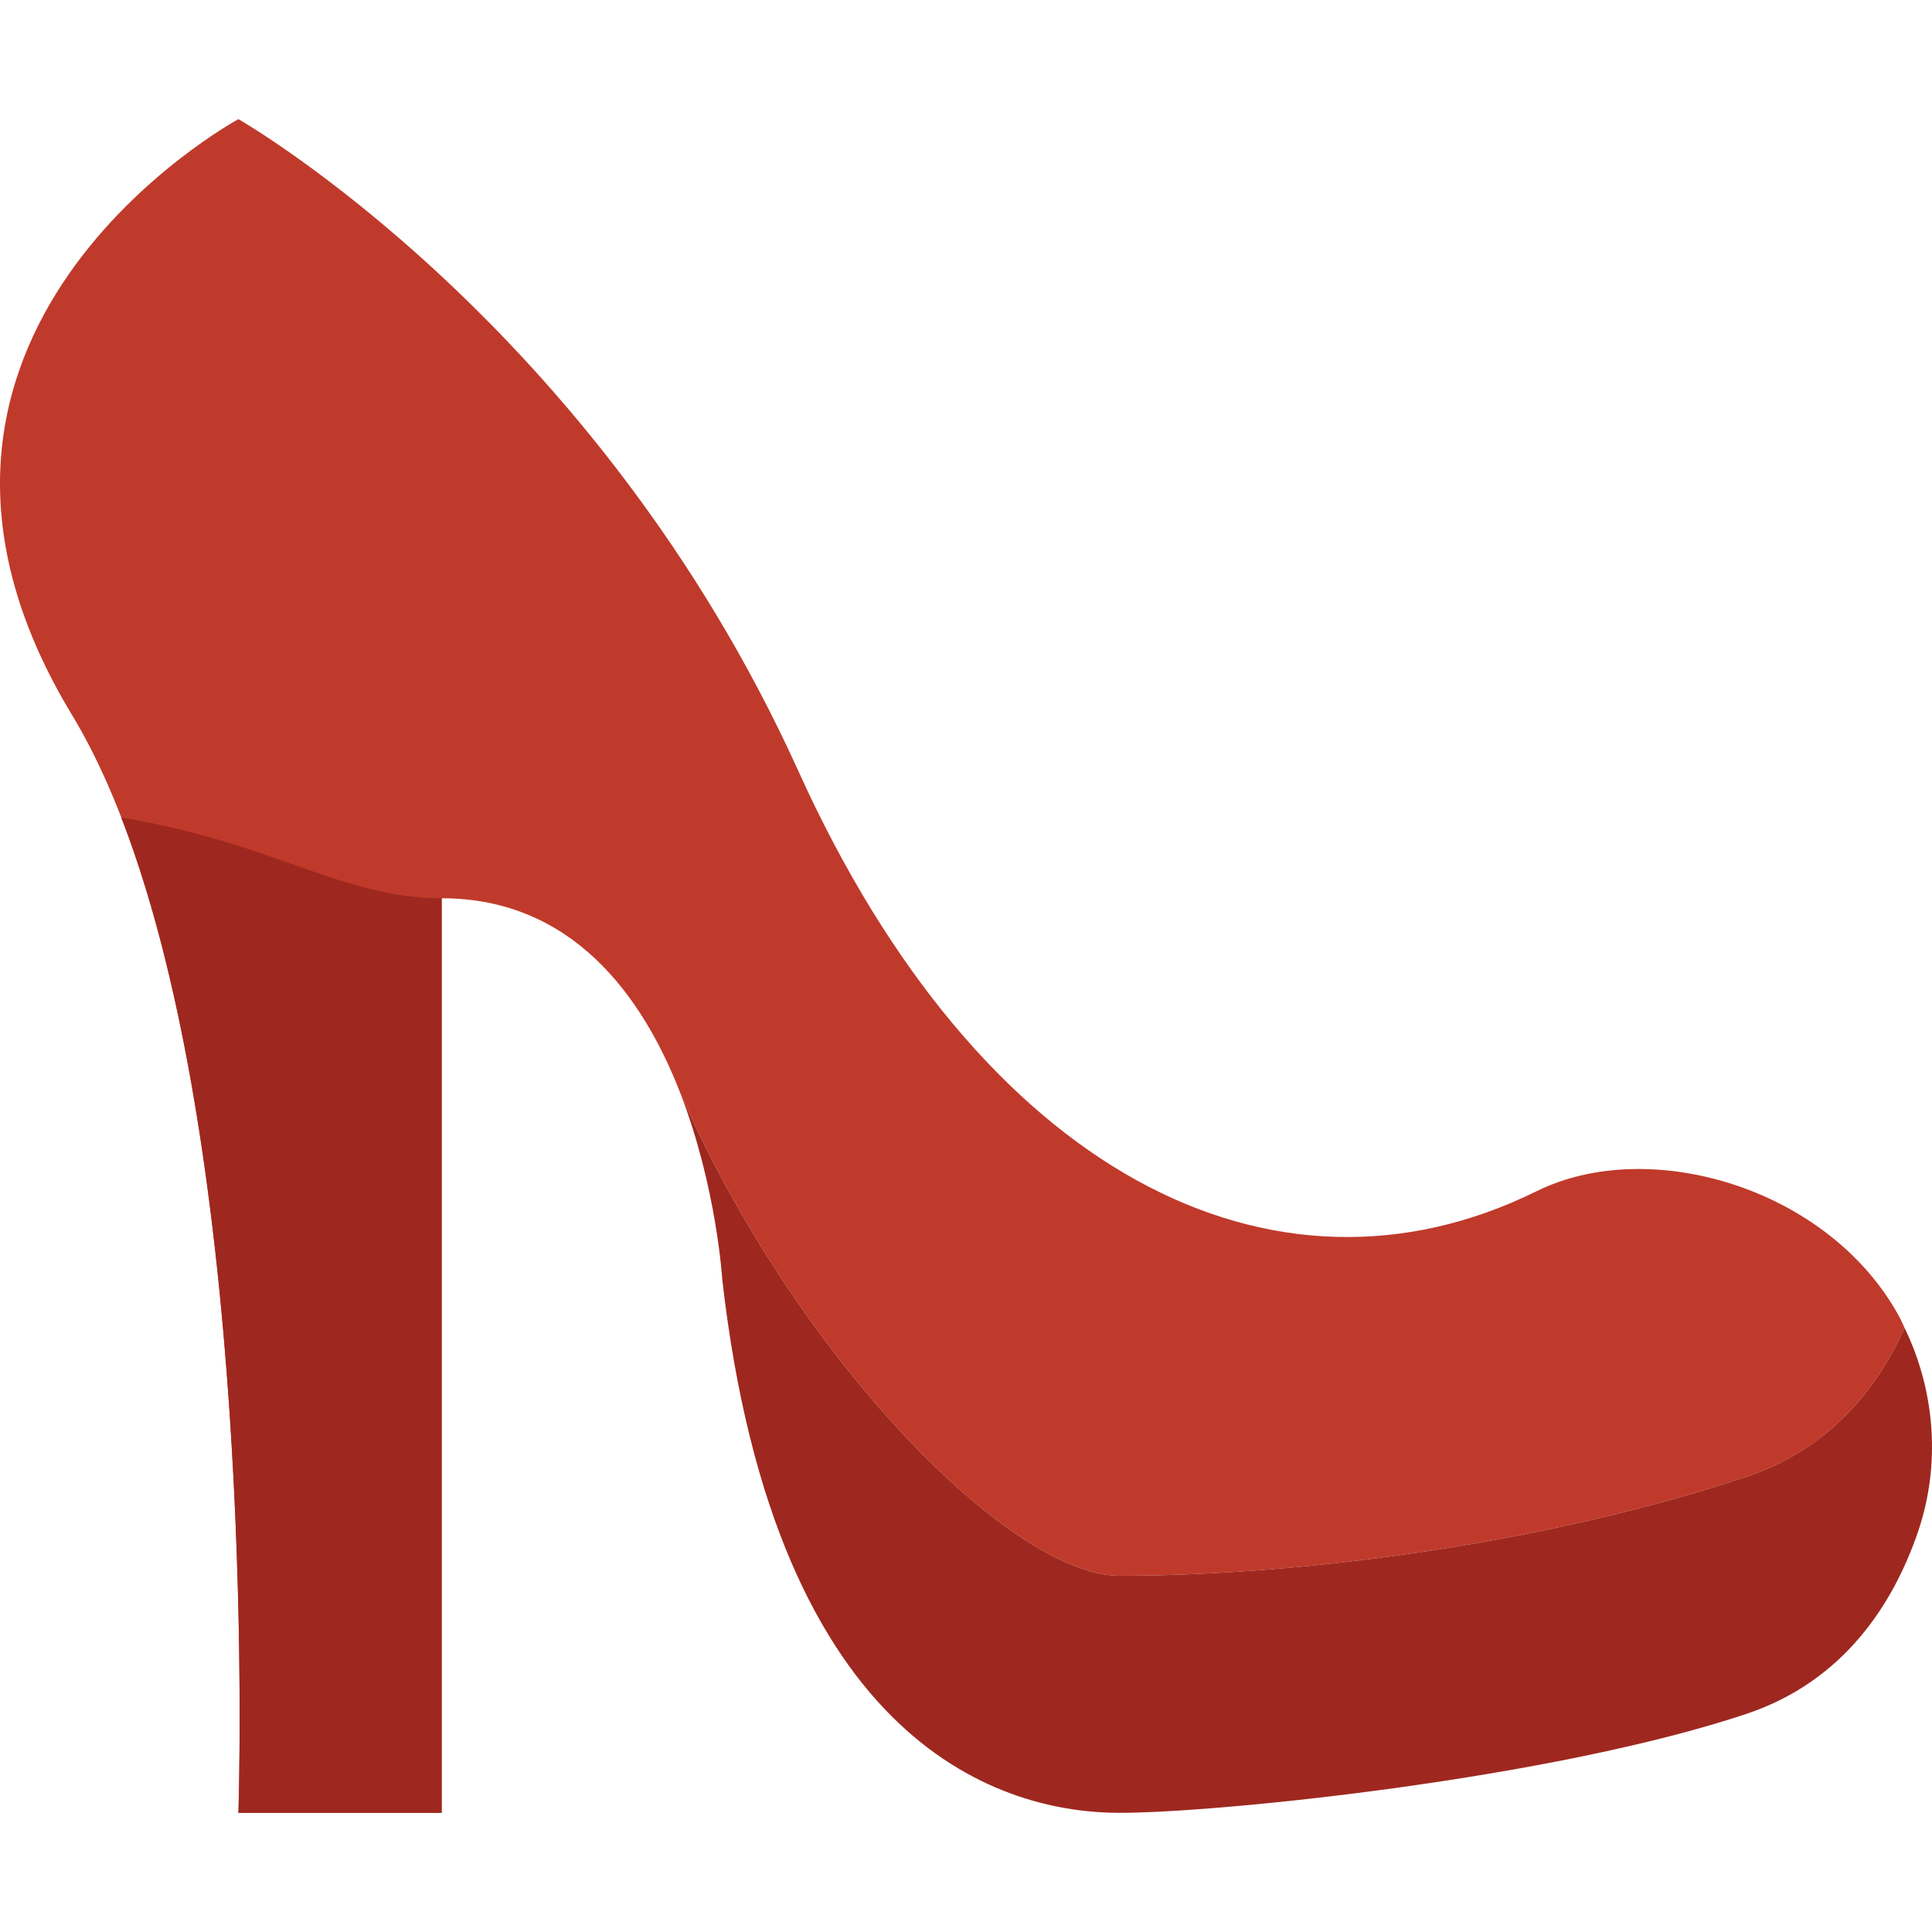
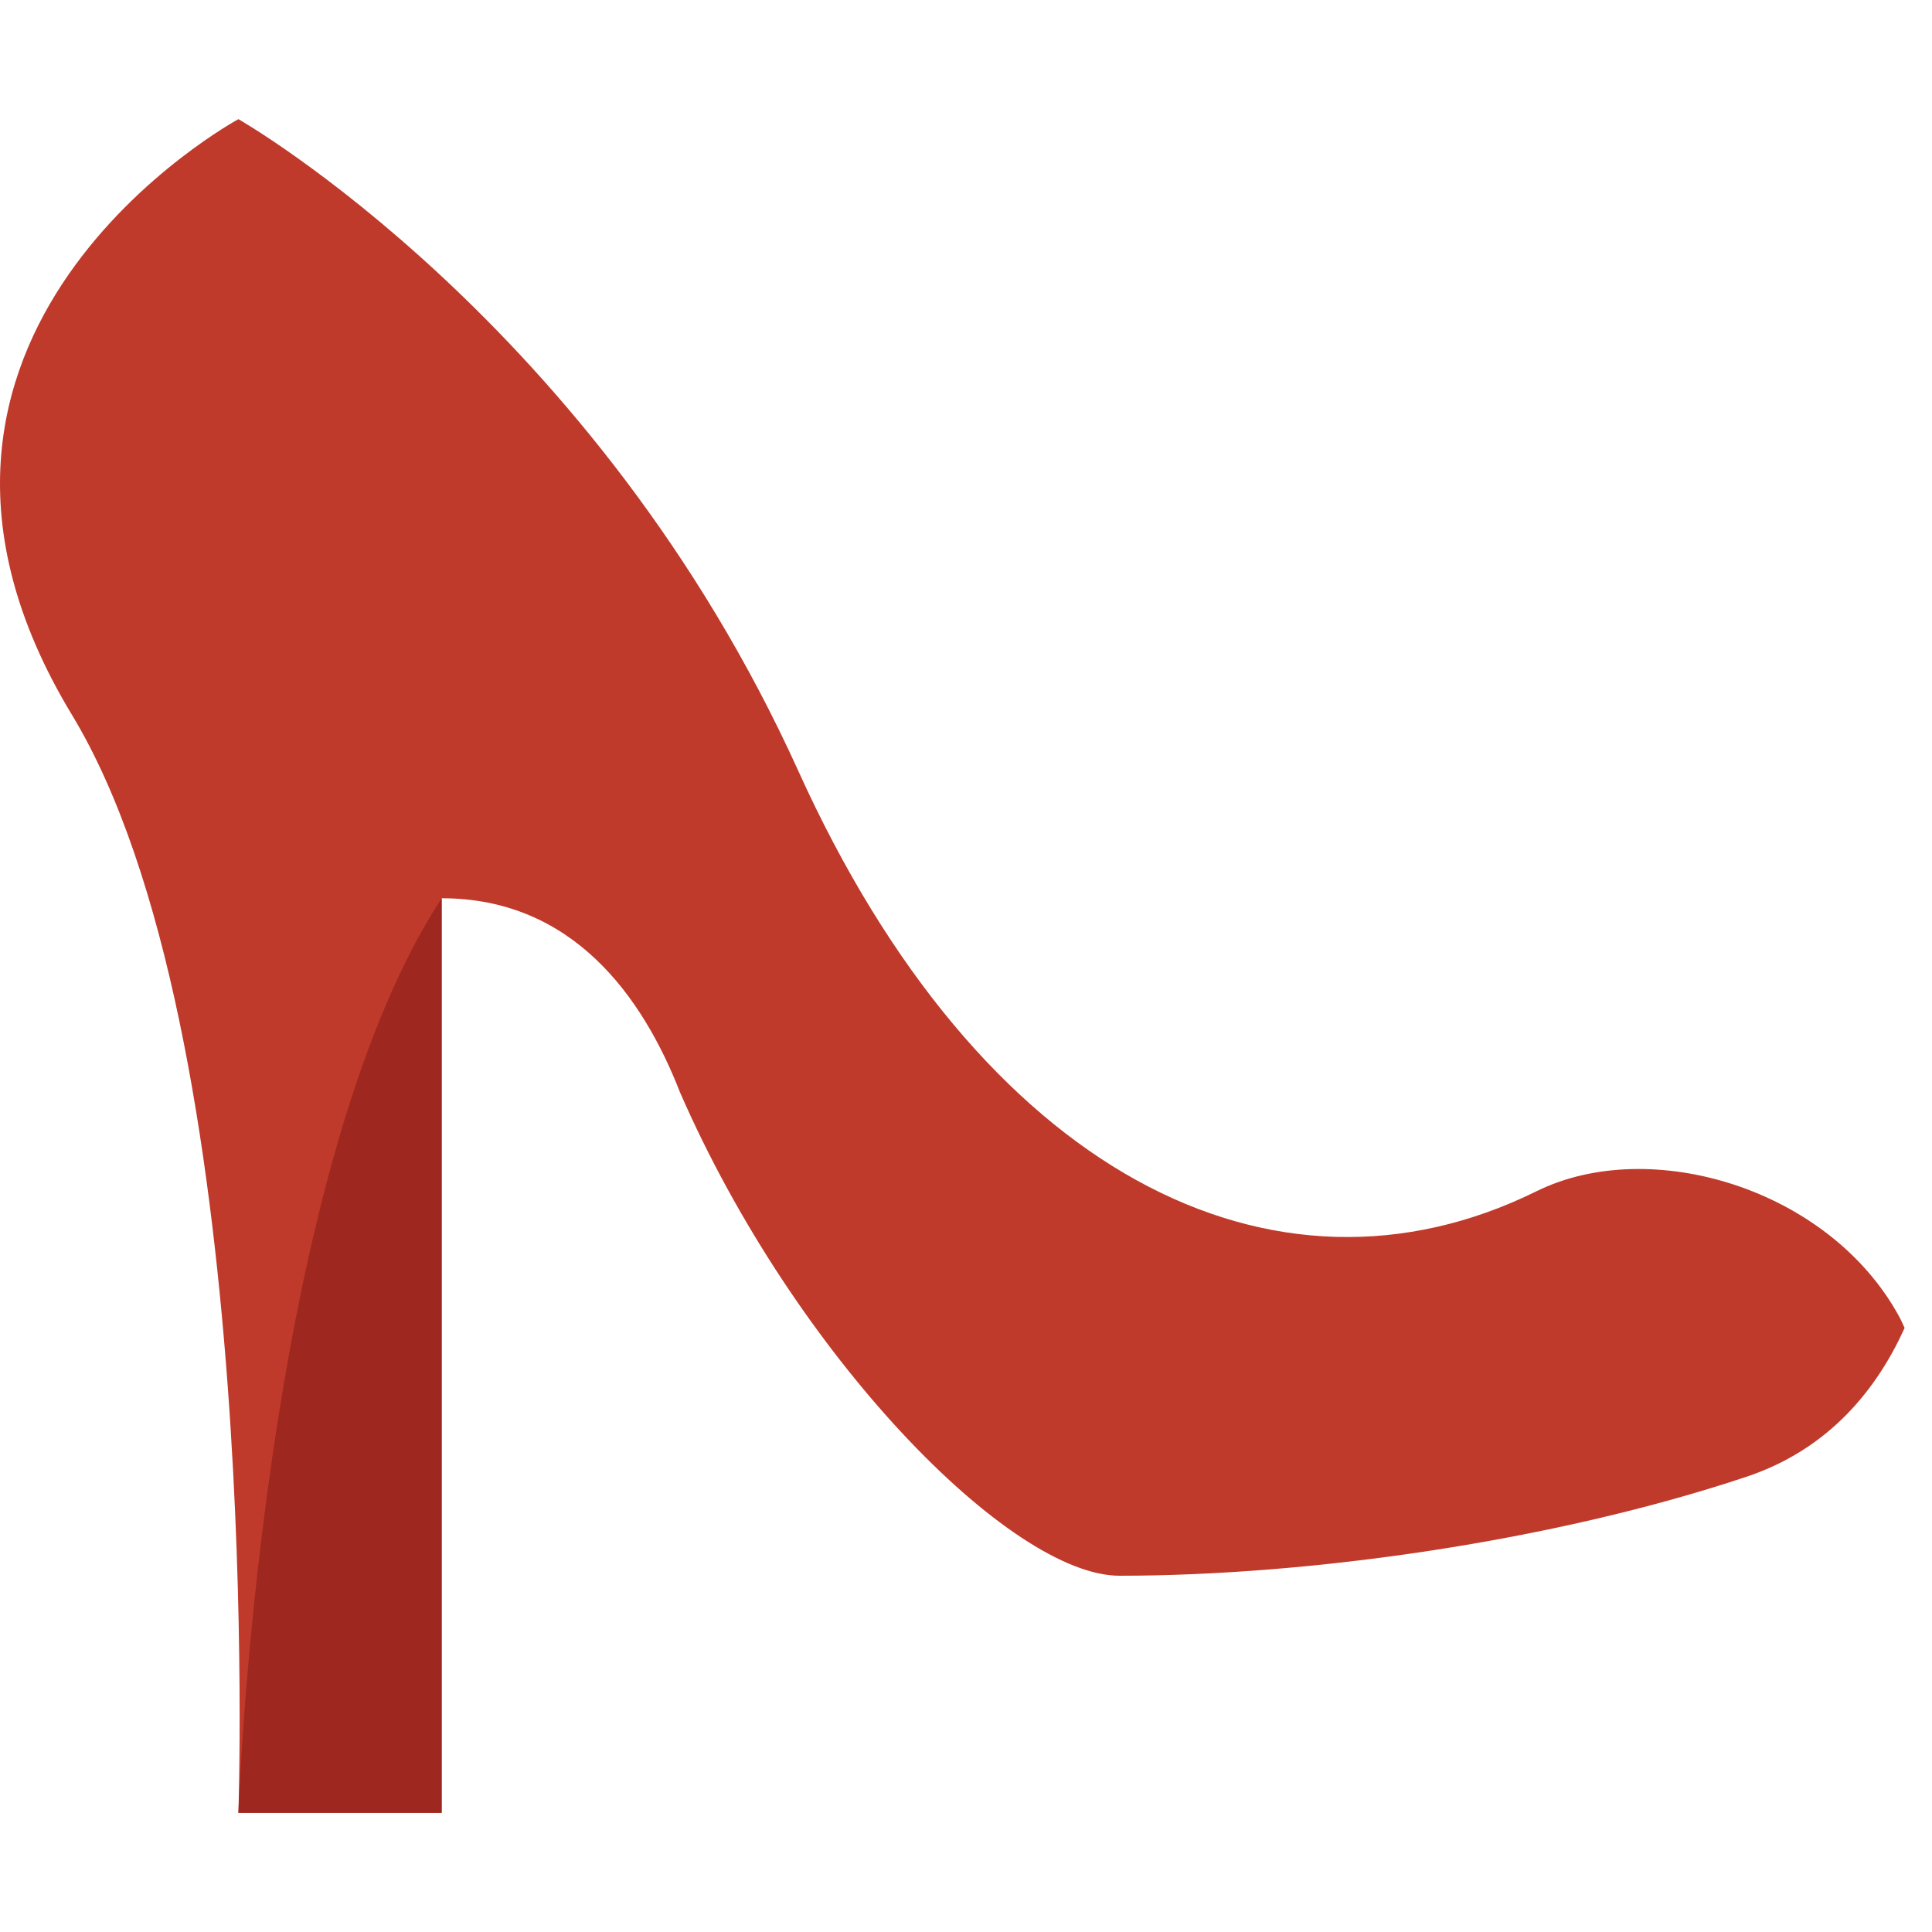
<svg xmlns="http://www.w3.org/2000/svg" height="800px" width="800px" version="1.1" id="Layer_1" viewBox="0 0 503.478 503.478" xml:space="preserve">
  <g>
    <path style="fill:#C03A2B;" d="M291.754,410.636c49.187,0,112.543-8.854,163.302-25.768c21.822-7.274,34.189-23.111,41.287-38.806   c-0.459-0.945-0.847-1.916-1.351-2.834c-0.035-0.071-0.079-0.141-0.115-0.212c-18.282-33.439-64.927-47.166-94.438-32.591   c-68.723,33.933-145.073-5.014-192.362-109.444C155.112,84.015,62.131,31.049,62.131,31.049S-41.293,87.061,18.734,186.265   c50.291,83.129,43.396,286.164,43.396,286.164h52.966V234.084c34.039,0,52.339,25.476,62.129,50.617   C207.23,353.442,263.311,410.636,291.754,410.636" />
    <g>
-       <path style="fill:#9E281F;" d="M62.132,472.429h52.966V234.084c-25.927,0-44.173-14.627-83.491-21.027    C67.773,306.285,62.132,472.429,62.132,472.429" />
-       <path style="fill:#9E281F;" d="M455.055,384.865c-50.759,16.922-114.114,25.768-163.302,25.768    c-28.442,0-84.524-57.194-114.529-125.934c9.534,24.505,10.99,48.693,10.99,48.693c13.974,122.854,73.966,139.034,103.539,139.034    c25.927,0,112.543-8.845,163.302-25.768c25.794-8.598,38.479-29.158,44.721-47.307c6.003-17.479,4.599-36.714-3.434-53.283    C489.245,361.755,476.868,377.591,455.055,384.865" />
+       <path style="fill:#9E281F;" d="M62.132,472.429h52.966V234.084C67.773,306.285,62.132,472.429,62.132,472.429" />
    </g>
  </g>
</svg>